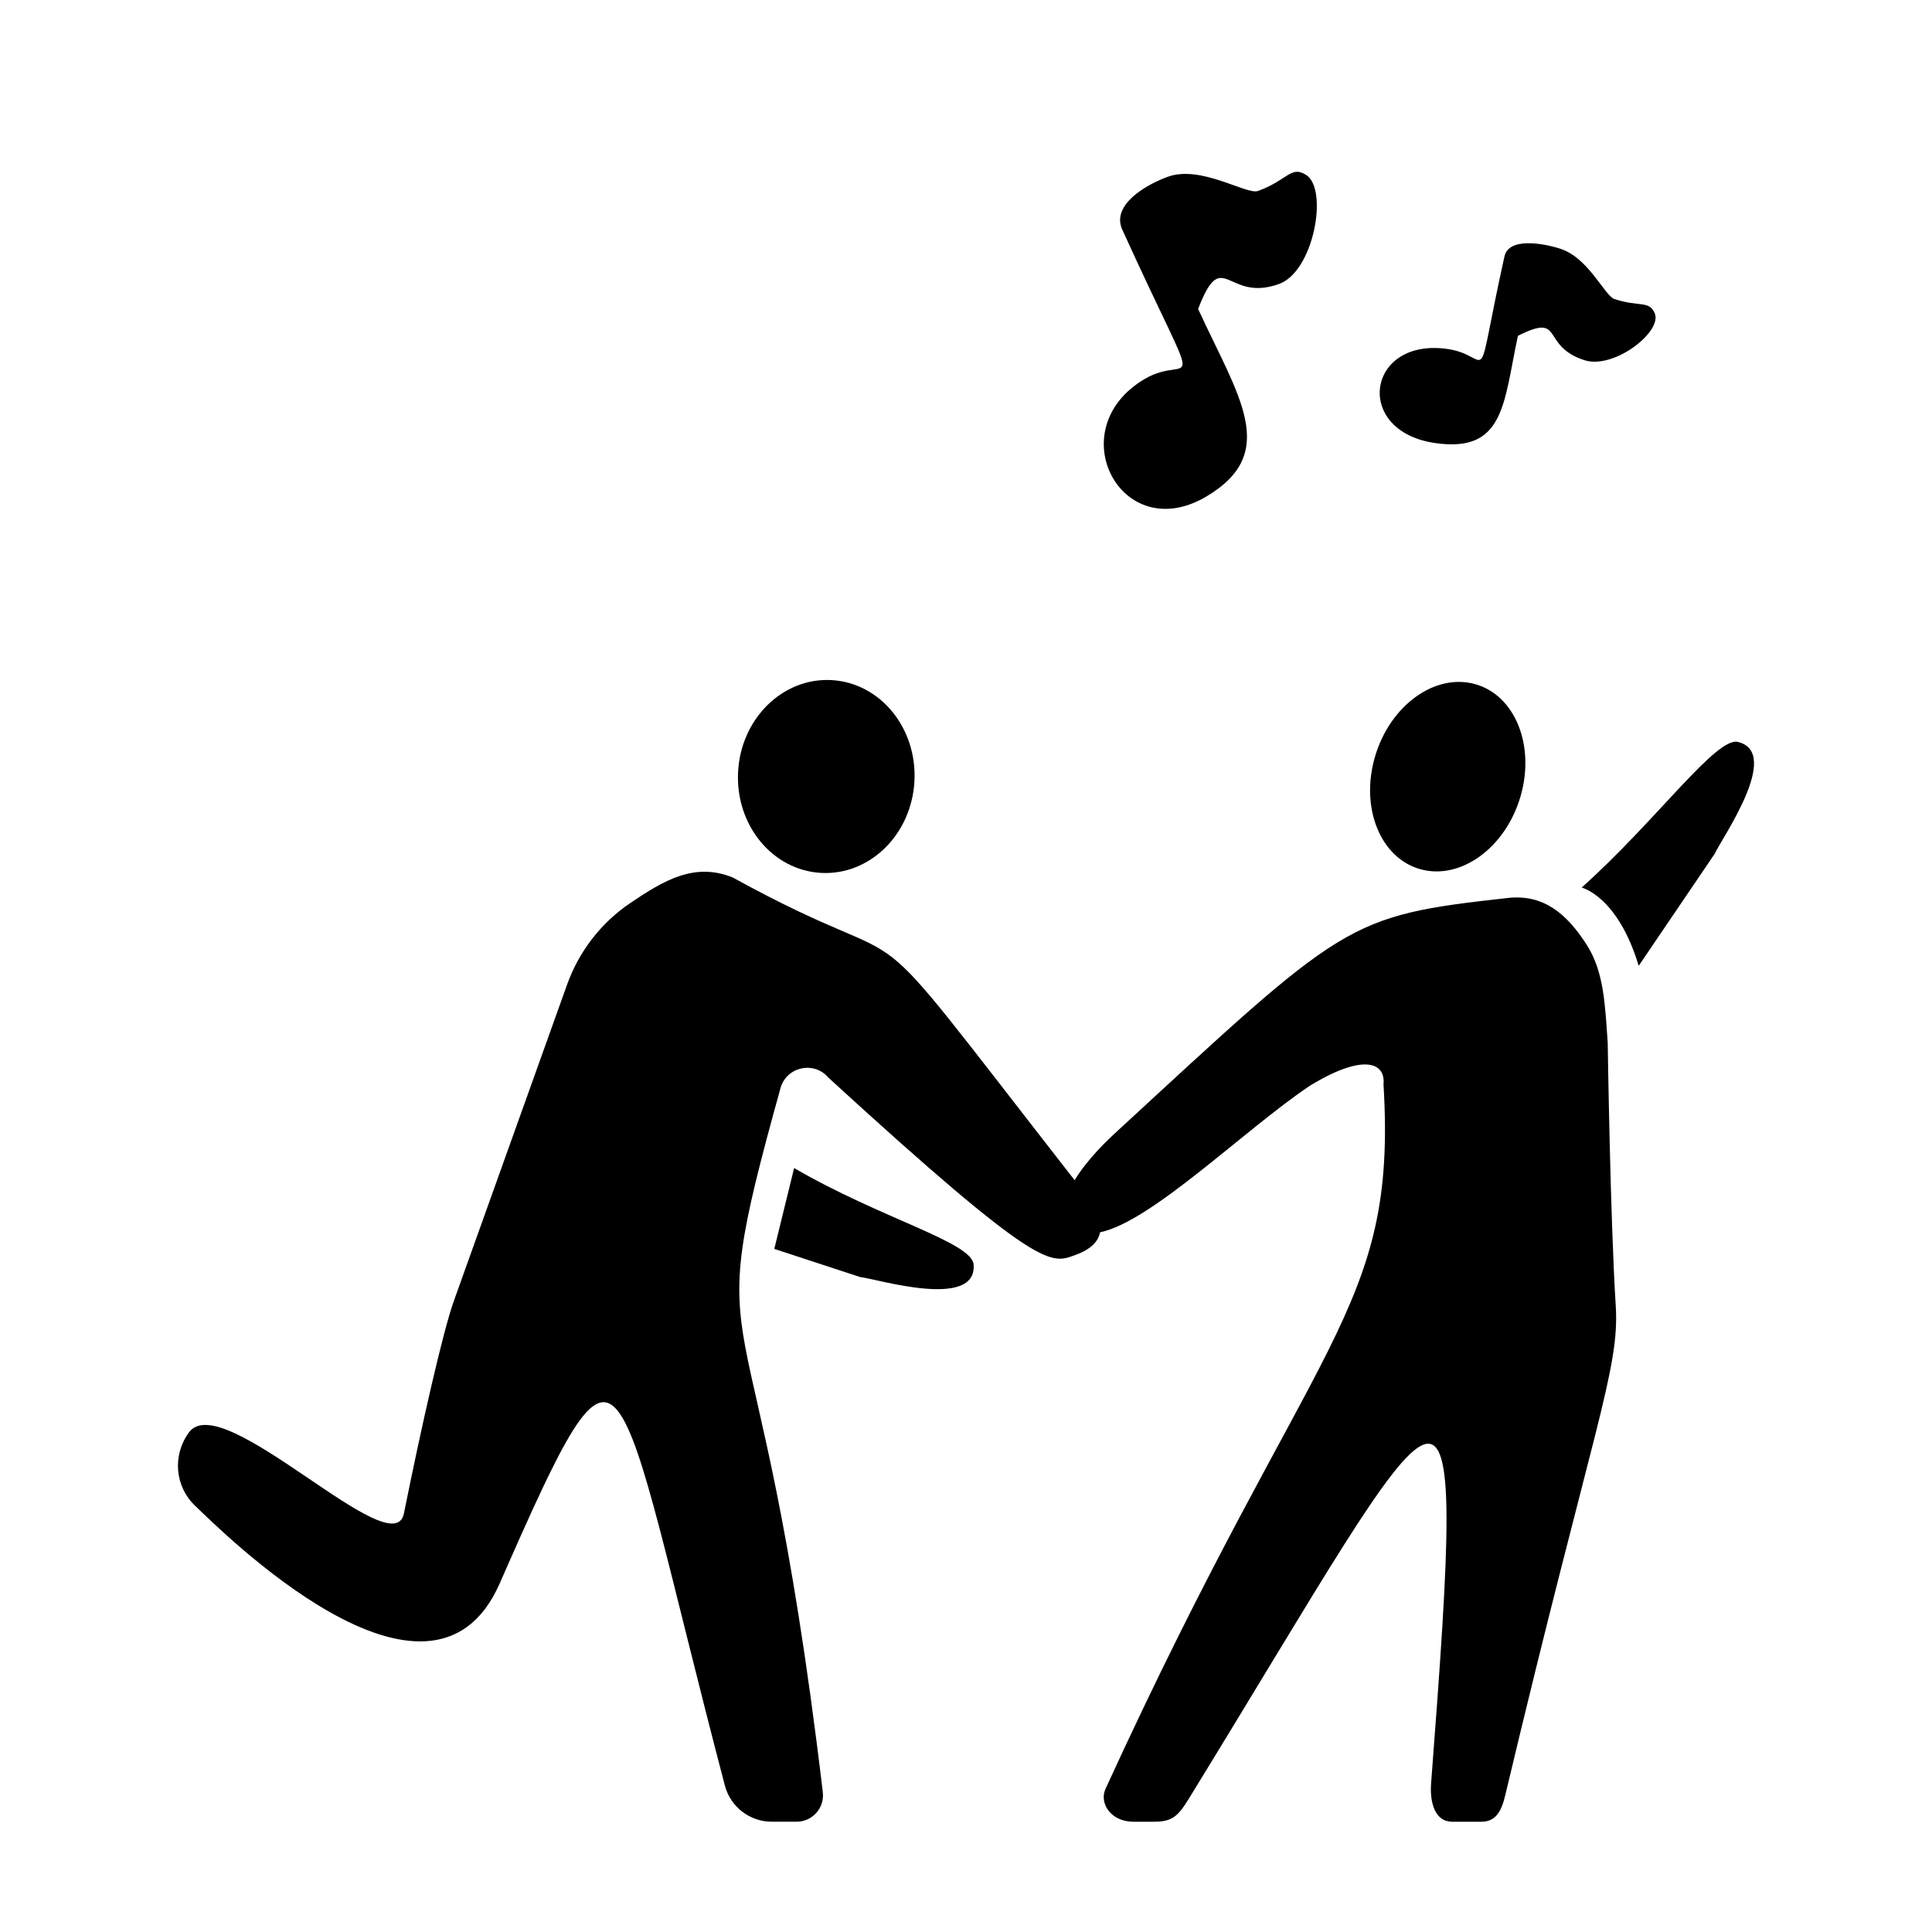
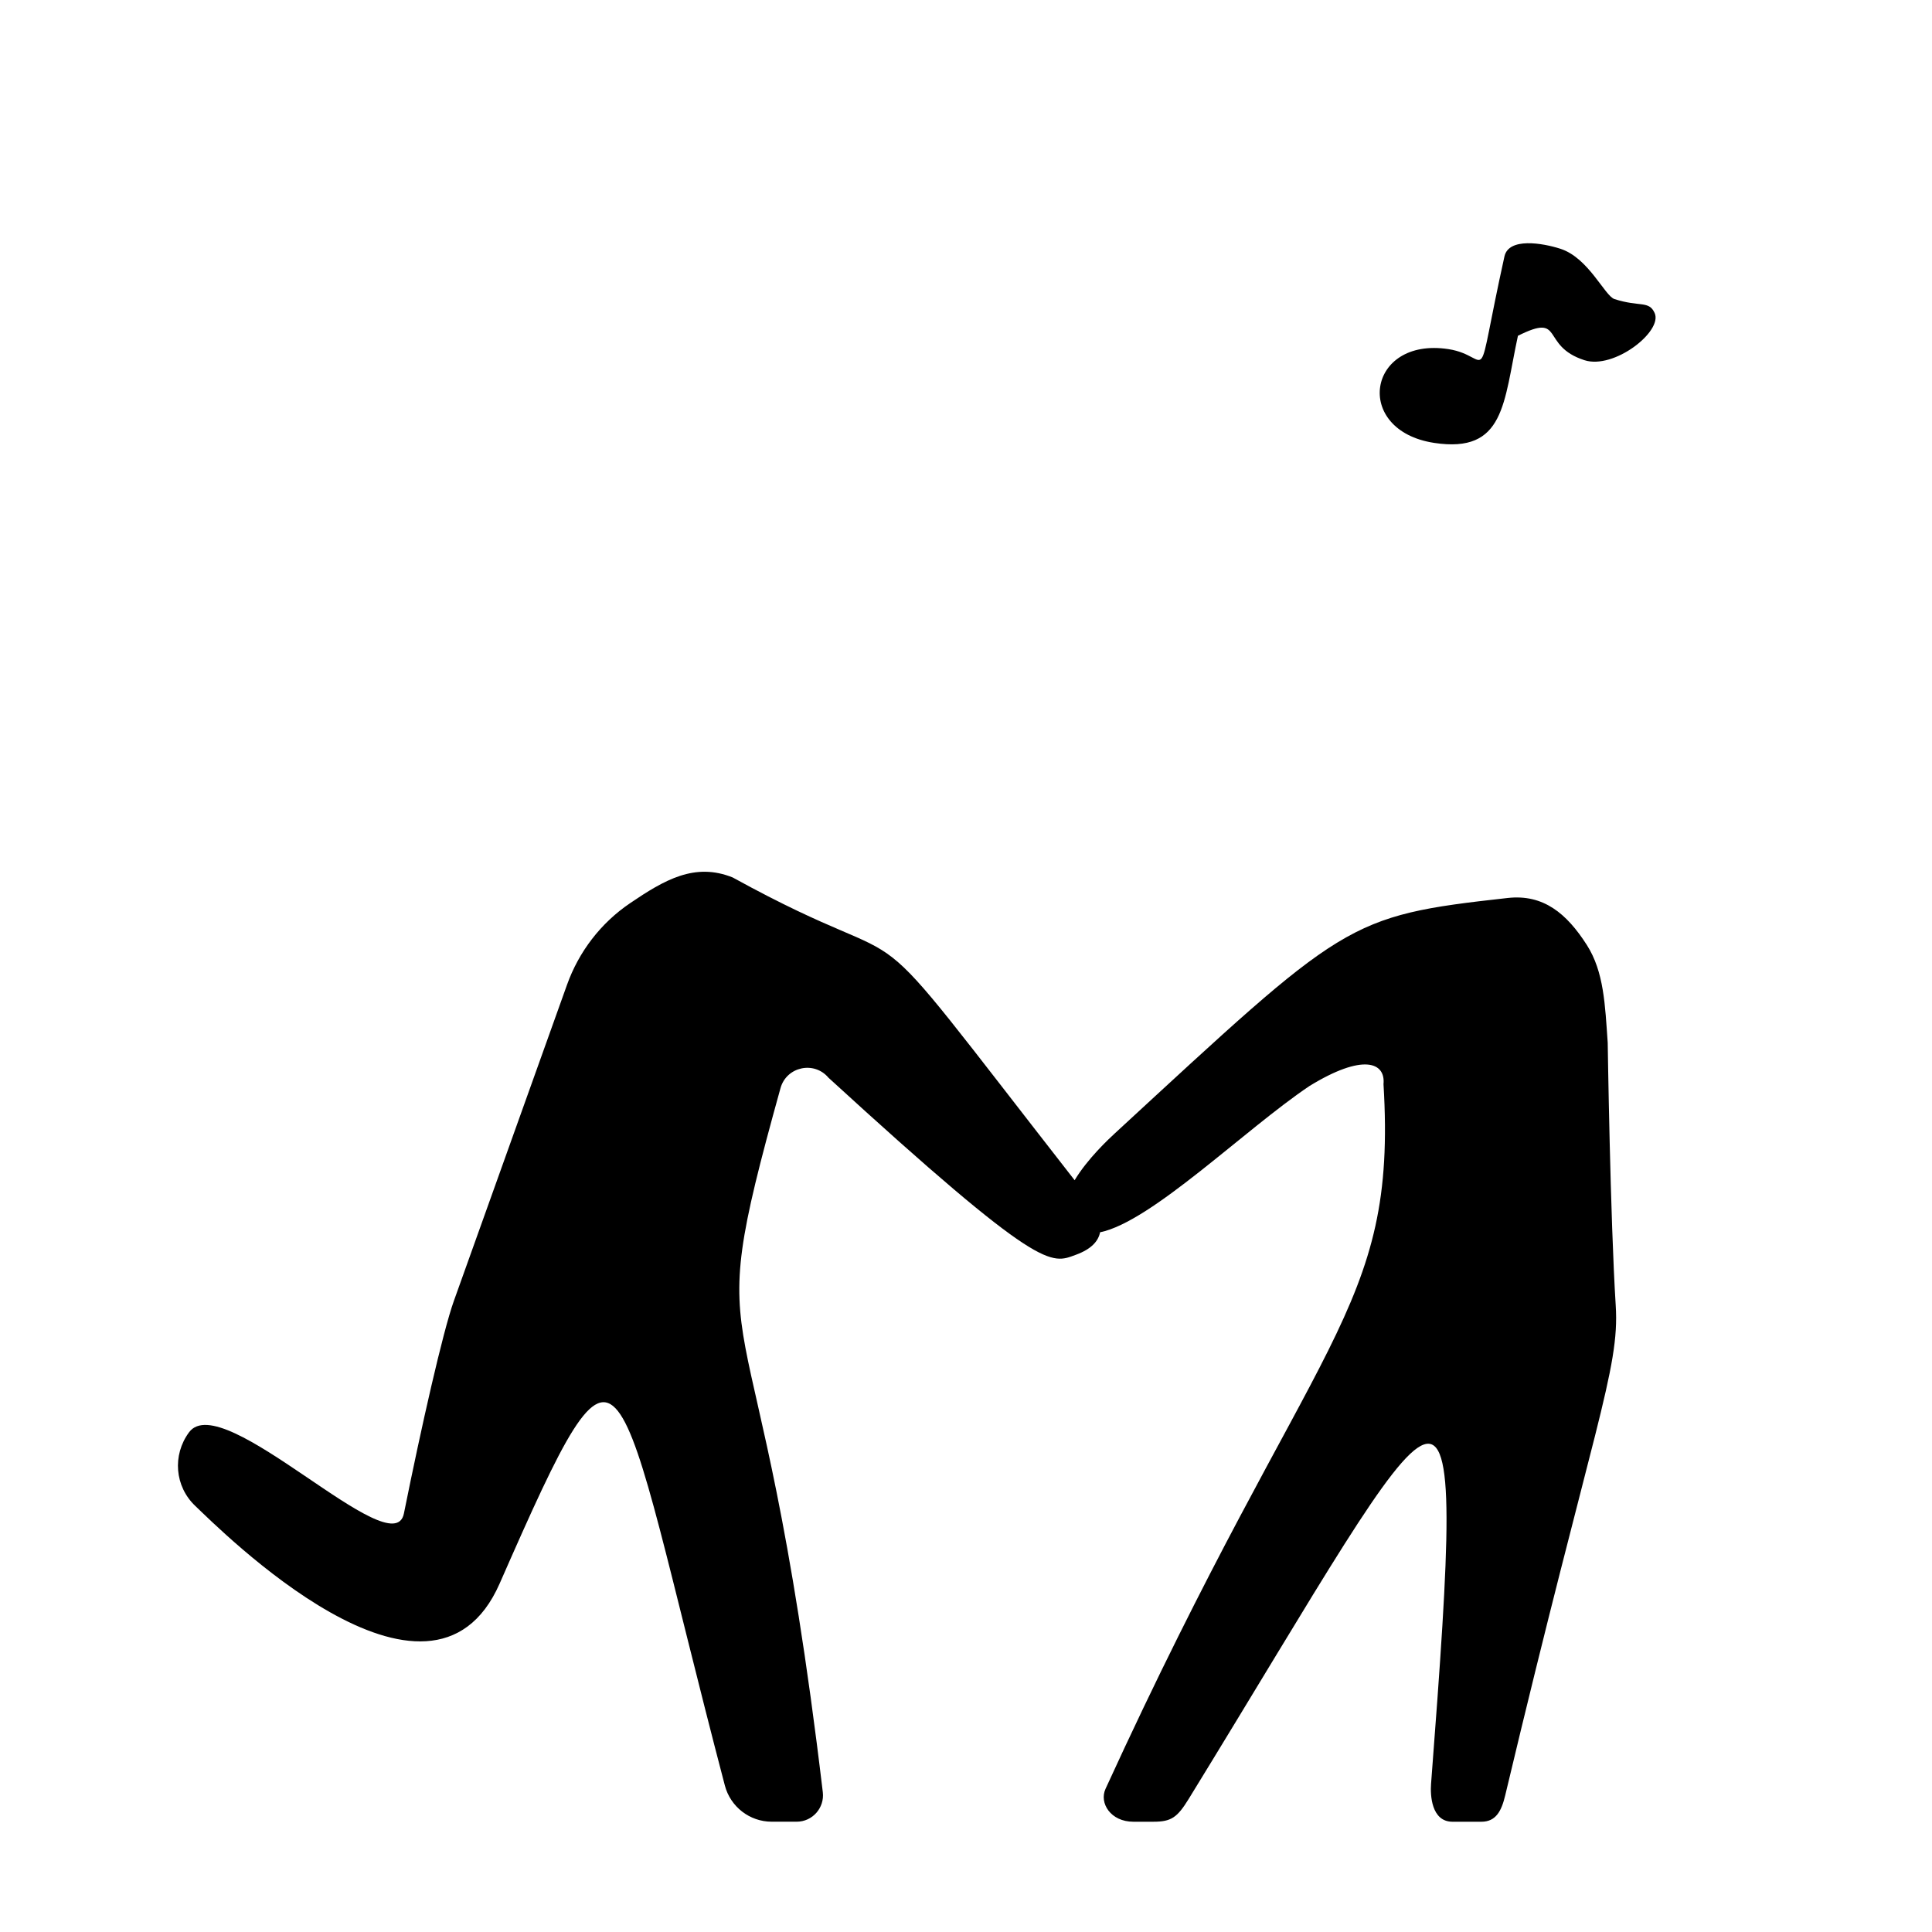
<svg xmlns="http://www.w3.org/2000/svg" fill="#000000" width="800px" height="800px" version="1.1" viewBox="144 144 512 512">
  <g>
-     <path d="m604.57 340.62c-5.773-1.406-21.531 20.809-41.422 38.602 0 0 9.551 2.203 15.121 20.73l20.164-29.719c1.684-3.84 17.941-26.738 6.137-29.613z" />
-     <path d="m354.45 453.55-5.254 21.422 22.766 7.461c4.168 0.414 30.973 8.797 30.059-3.32-0.449-5.926-24.496-12.148-47.57-25.562z" />
-     <path d="m361.63 375.33c12.906 0.676 23.965-10.219 24.707-24.328 0.734-14.113-9.125-26.098-22.031-26.773-12.906-0.676-23.965 10.219-24.707 24.328-0.738 14.113 9.129 26.098 22.031 26.773z" />
    <path d="m570.06 420.33c-0.699-10.035-0.996-18.797-5.527-25.891-5.371-8.402-11.543-13.512-20.973-12.465-42.906 4.762-43.051 6.098-104.1 62.363-1.516 1.395-7.266 6.746-10.672 12.434-62.891-80.621-35.641-50-90.613-80.23-10.051-4.051-18.082 0.629-27.23 6.836-7.719 5.234-13.543 12.82-16.68 21.602l-29.992 83.793c-2.926 8.188-8.625 33.402-13.234 56.324-2.852 14.168-48.109-33.52-56.949-21.512-4.449 6.039-3.793 14.344 1.668 19.512 6.168 5.836 62.242 62.469 80.656 20.551 34.27-78.012 29.473-61.617 59.68 53.531 1.48 5.637 6.578 9.594 12.41 9.594h6.621c4.188 0 7.426-3.672 6.926-7.828-17.348-145.88-33.598-105.97-11.211-186.57 1.582-5.699 8.906-7.297 12.715-2.766 56.629 51.863 58.938 49.34 65.547 46.93 4.16-1.516 5.977-3.652 6.43-5.969 13.617-2.777 38.301-27.207 55.473-38.754 14.156-8.691 20.211-6.34 19.637-0.508 3.652 60.438-18.105 65.441-73.668 186.76-1.738 3.797 1.406 8.711 7.356 8.711h5.344c4.719 0 6.312-1.117 9.34-6.039 70.594-114.91 74.207-134.24 64.23-3.977-0.223 2.91 0.055 10.02 5.691 10.02h7.637c3.812 0 5.32-2.766 6.316-6.957 23.348-98.055 30.383-112.89 29.297-129.82-1.453-23.023-2.125-69.672-2.125-69.672z" />
-     <path d="m520.45 374.36c10.641 2.938 22.496-5.668 26.48-19.219s-1.414-26.918-12.055-29.855-22.496 5.668-26.48 19.219c-3.981 13.547 1.414 26.918 12.055 29.855z" />
-     <path d="m447.32 244.45c-22.551 13.34-6.219 44.492 16.34 31.152 19.688-11.648 8.453-26.617-2.144-49.73 6.551-16.941 7.465-1.57 21.441-6.613 9.238-3.336 13.098-25.055 7.234-28.863-4.109-2.66-4.898 1.359-12.812 4.211-3.043 1.098-15.055-6.953-23.879-3.769-5.582 2.016-15.105 7.387-12.078 14.035 22.141 48.695 18.441 32.156 5.898 39.578z" />
    <path d="m524.05 261.37c18.832 2.871 18.375-10.664 22.219-28.383 12.484-6.238 5.785 2.656 17.625 6.469 7.824 2.523 20.766-7.613 18.617-12.473-1.508-3.402-3.953-1.562-10.656-3.723-2.578-0.832-6.856-10.922-14.328-13.332-4.727-1.523-13.707-3.059-14.832 2.031-8.227 37.242-2.852 26.395-14.852 24.562-21.57-3.297-25.371 21.551-3.793 24.848z" />
  </g>
</svg>